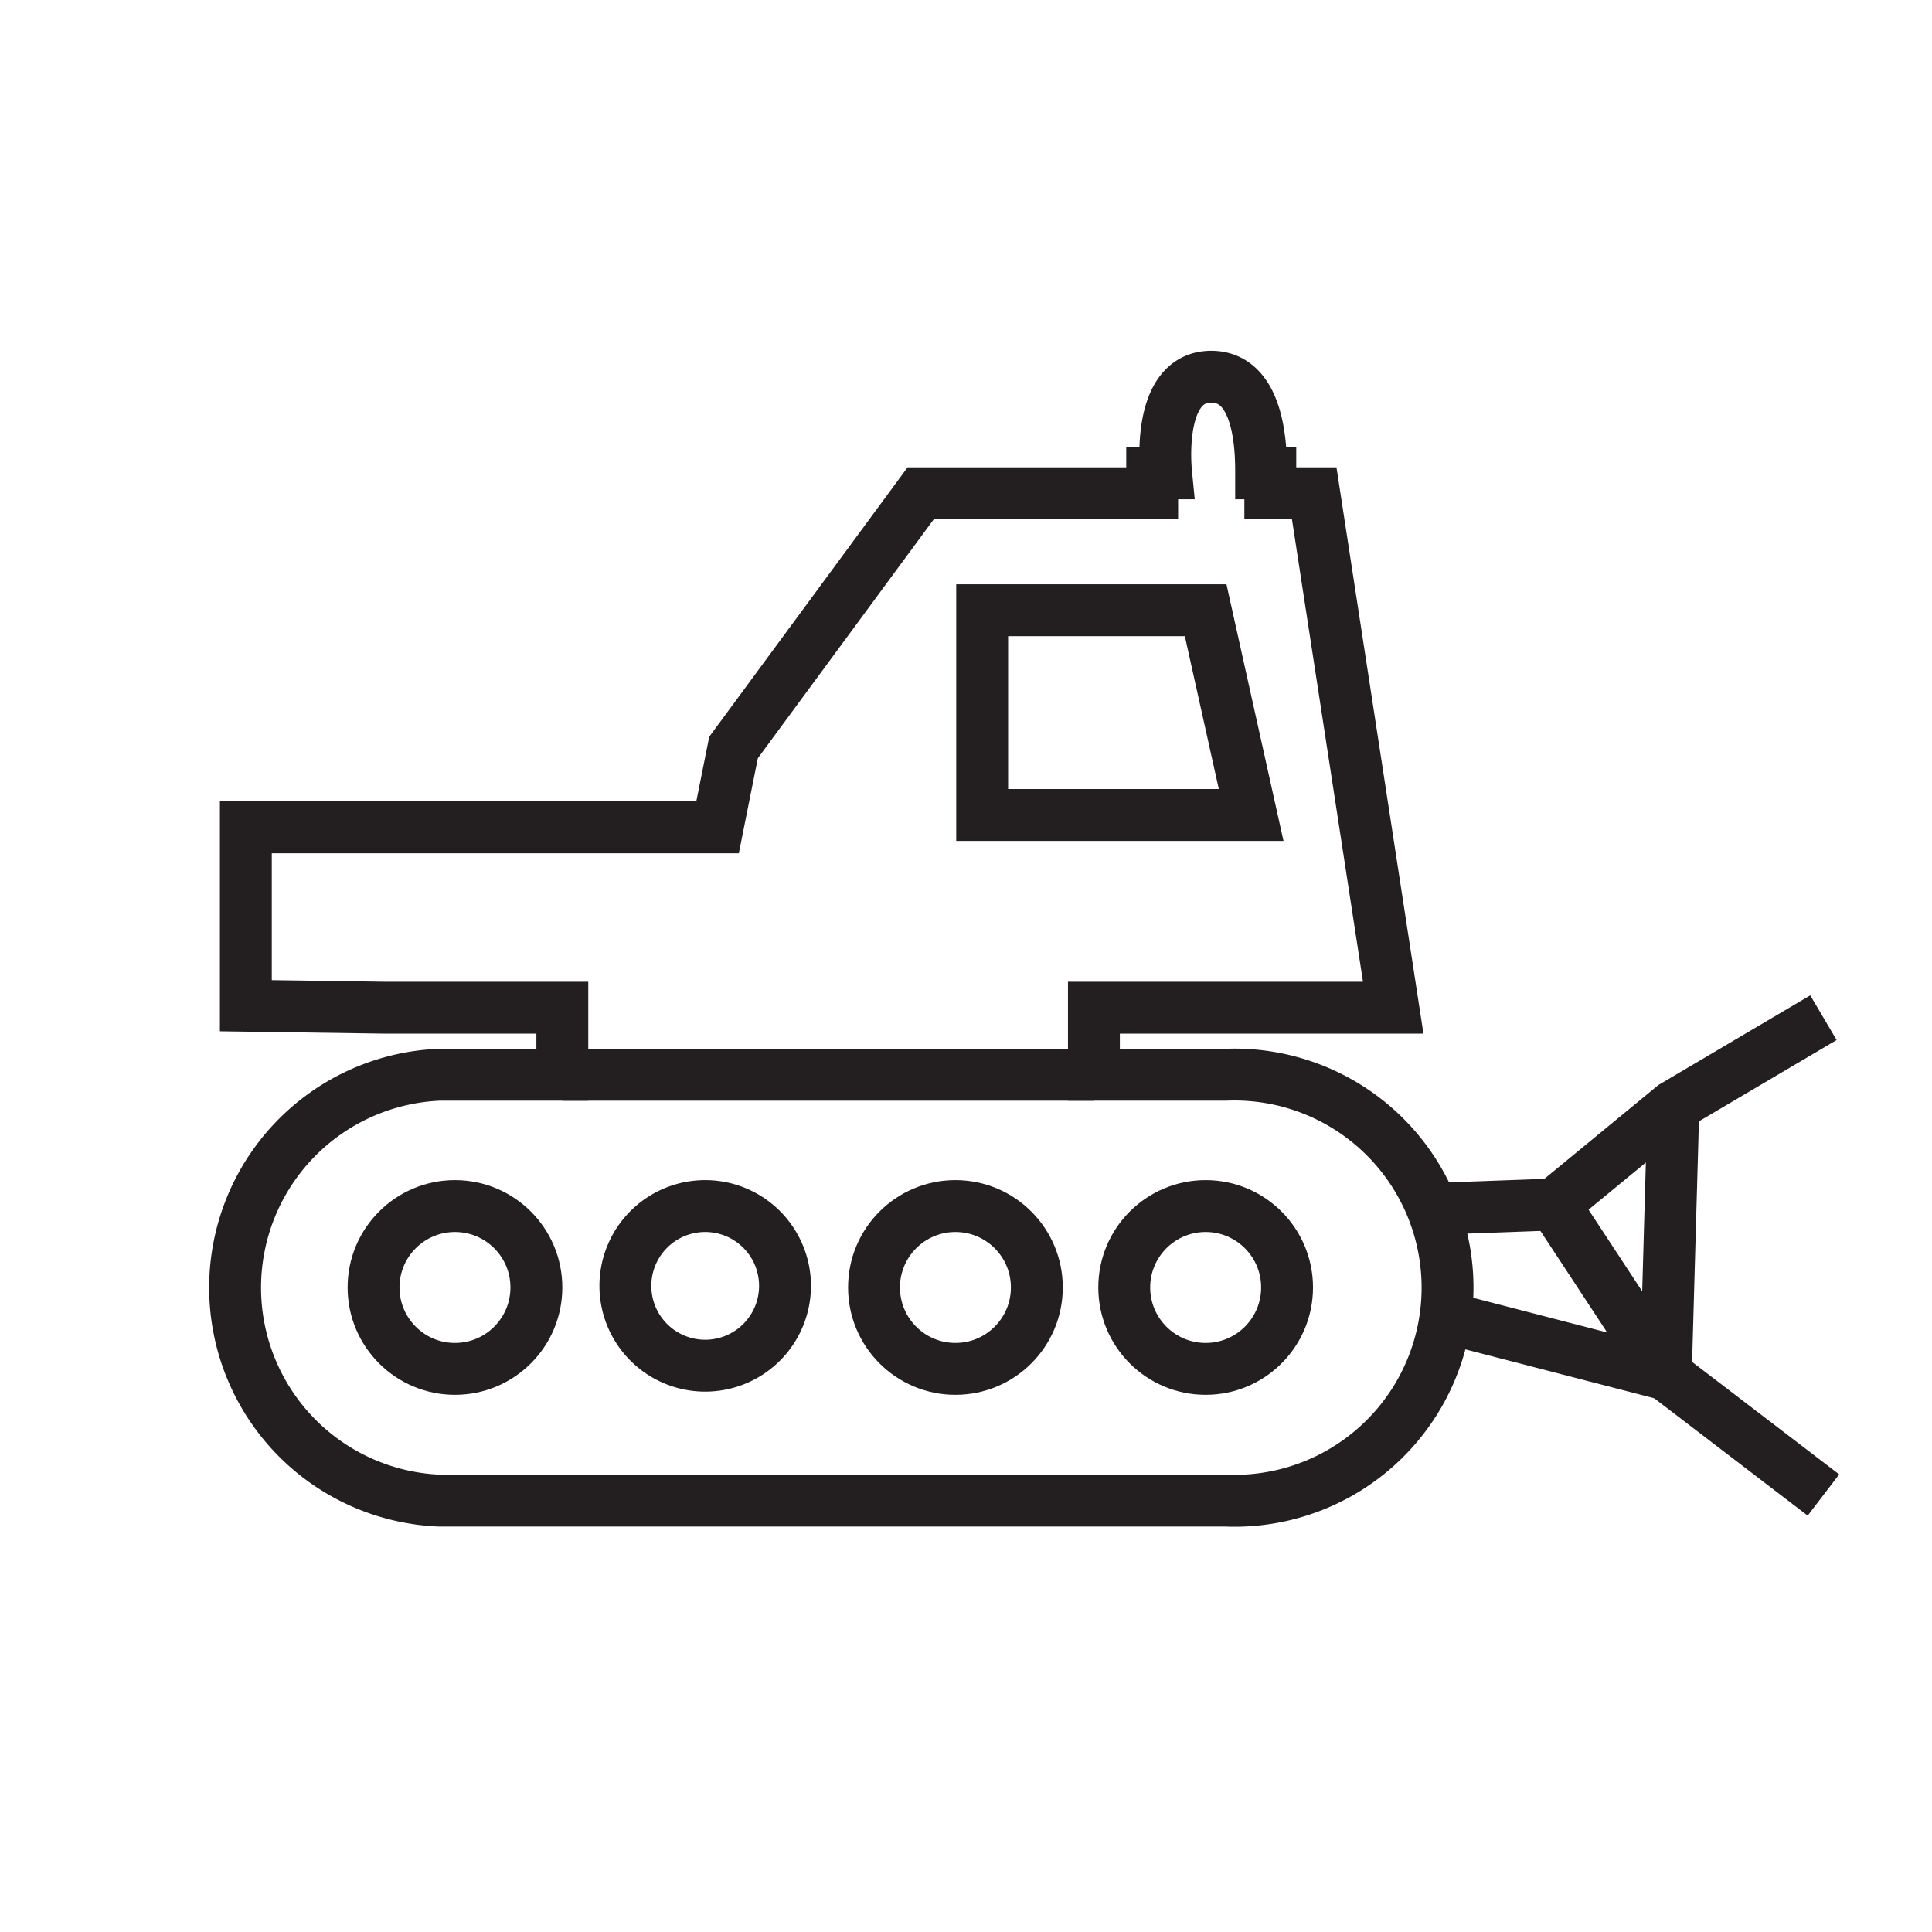
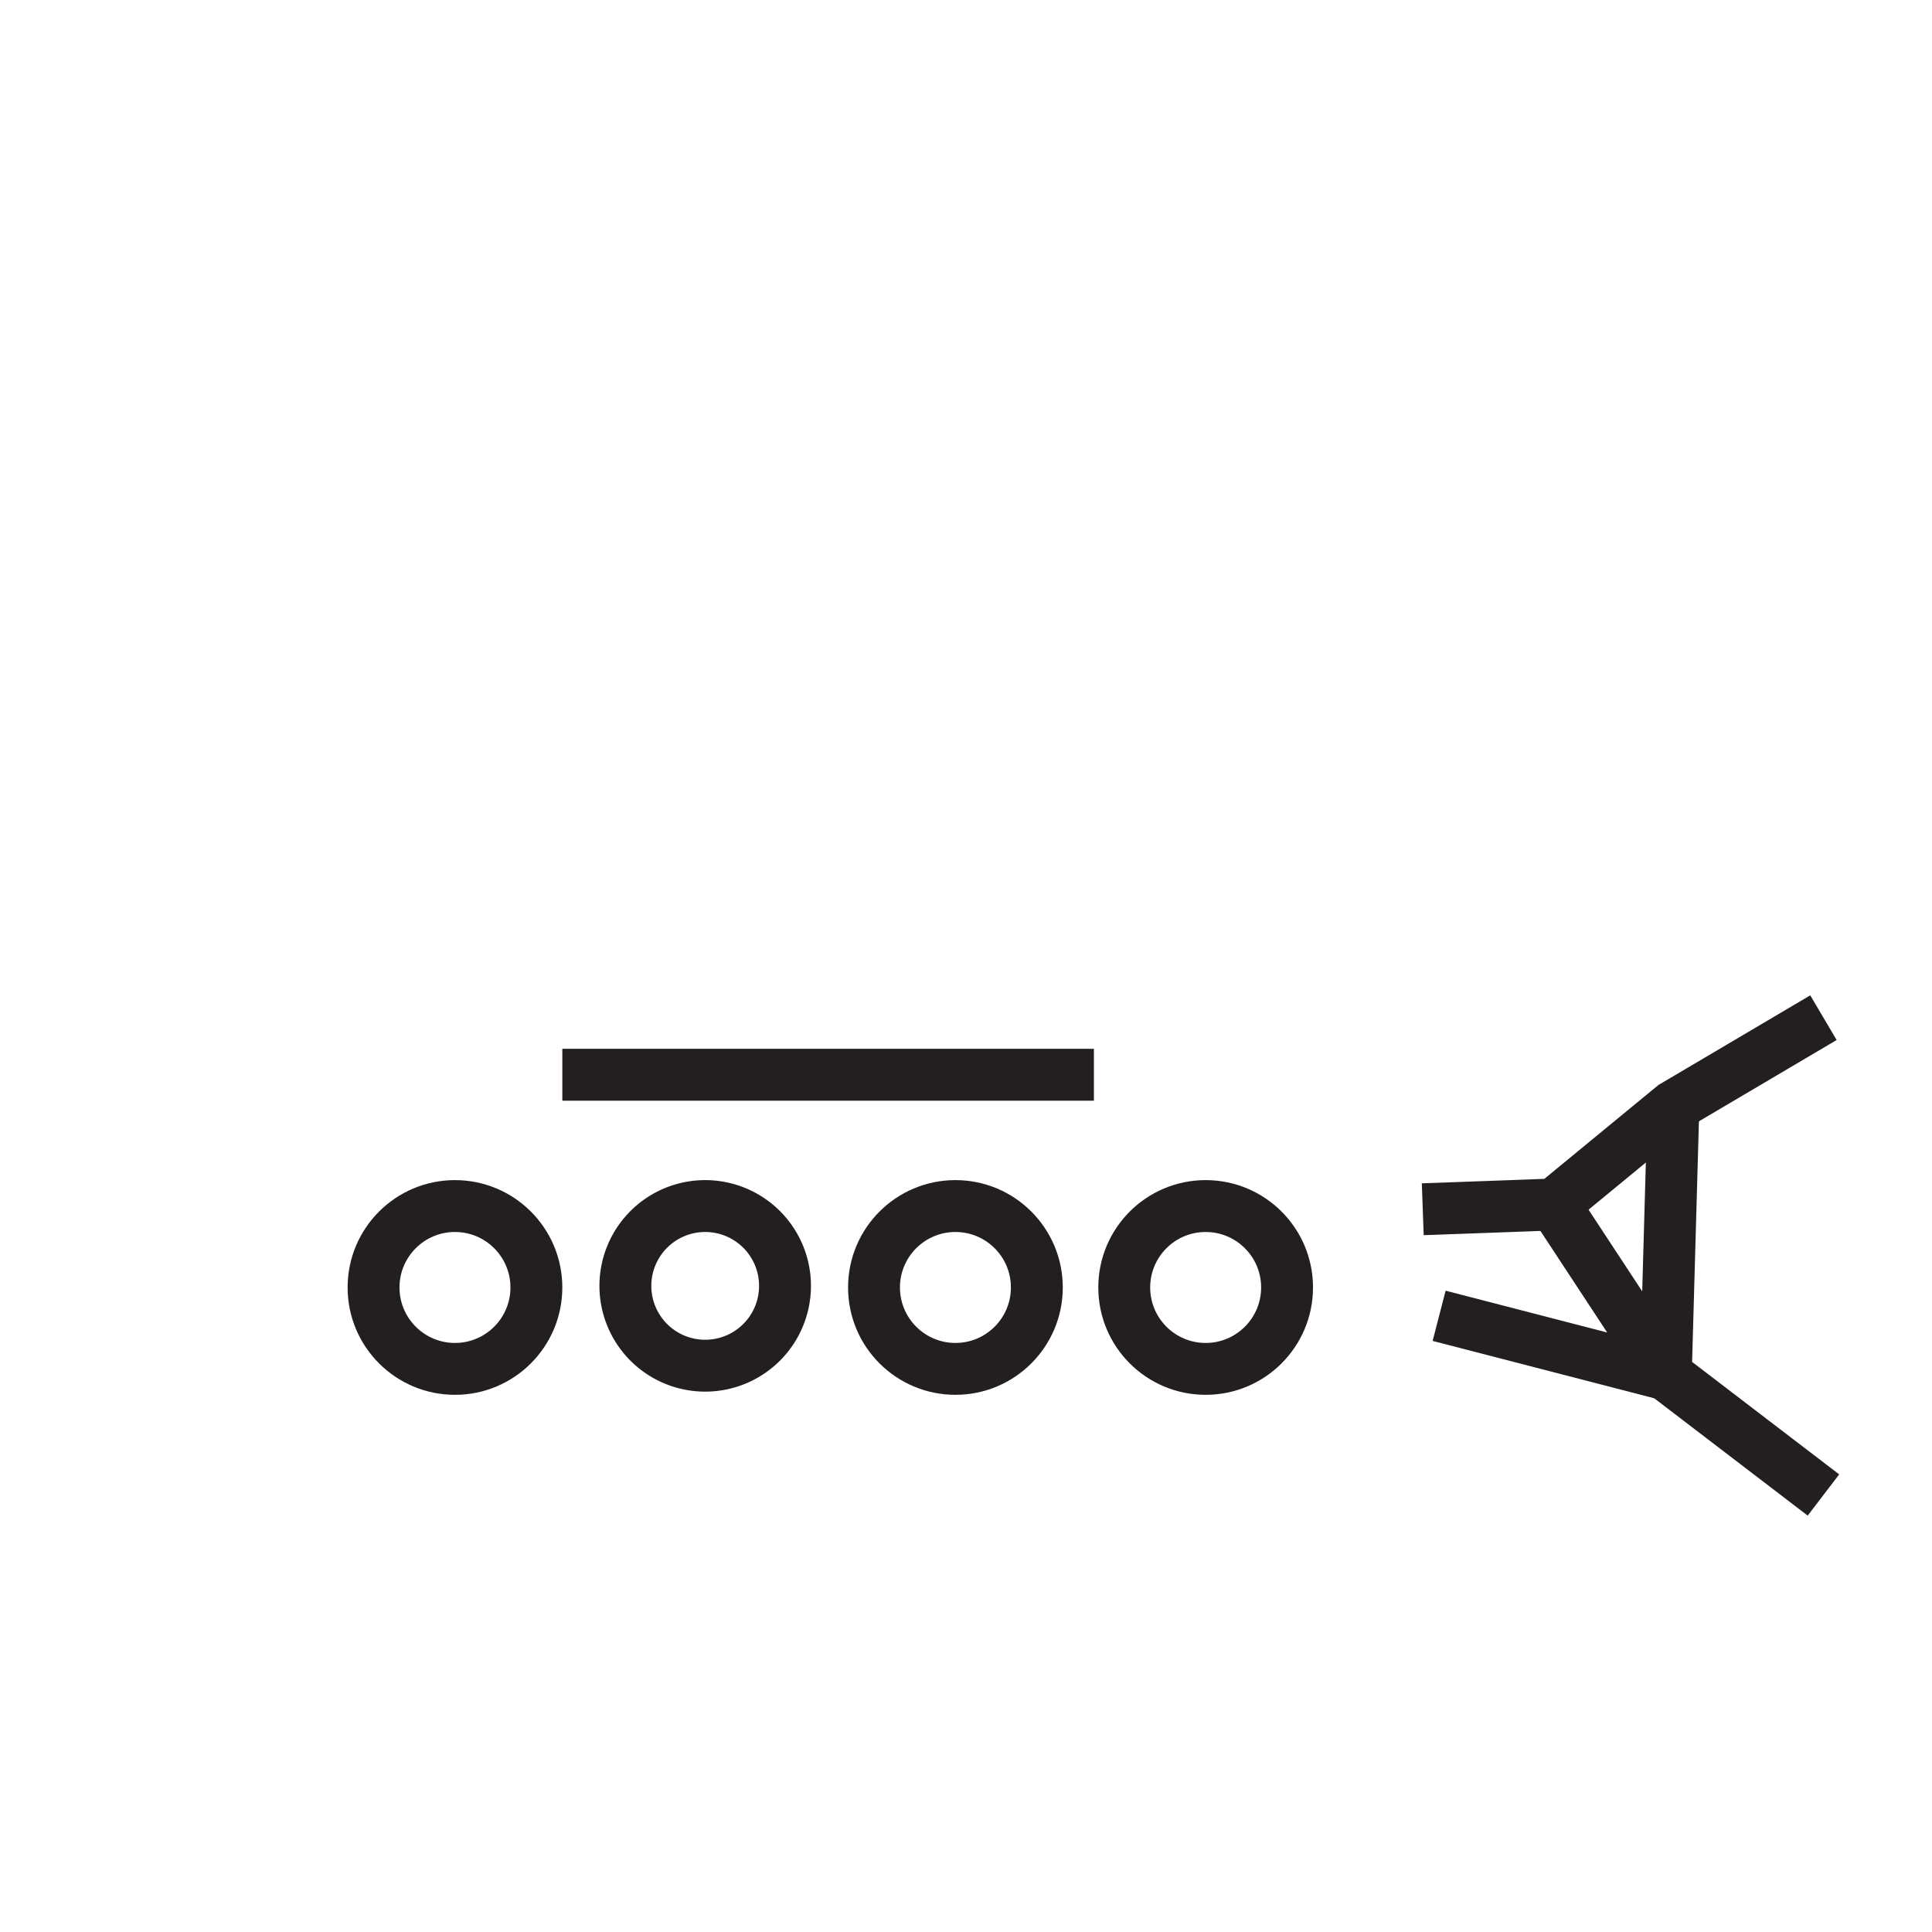
<svg xmlns="http://www.w3.org/2000/svg" viewBox="0 0 48.41 48.41">
  <defs>
    <style> .cls-1 { opacity: 0; } .cls-2 { fill: none; stroke: #231f20; stroke-miterlimit: 10; stroke-width: 1.3px; } </style>
  </defs>
  <title>eyyes-type-icon-special2</title>
  <g id="Layer_2" data-name="Layer 2">
    <g id="Layer_1-2" data-name="Layer 1">
      <g>
        <rect class="cls-1" width="48.41" height="48.41" />
        <g>
          <g>
            <circle class="cls-2" cx="11.4" cy="32.26" r="2.04" />
            <circle class="cls-2" cx="30.21" cy="32.26" r="2.04" />
            <circle class="cls-2" cx="23.94" cy="32.26" r="2.04" />
            <path class="cls-2" d="M17.67,30.22a2,2,0,1,0,2,2A2,2,0,0,0,17.67,30.22Z" />
-             <path class="cls-2" d="M32.93,12.36h-1.1v-.5H31.6c0-.51,0-2.42-1.25-2.42s-1.18,1.91-1.13,2.42h-.35v.5h-5.8l-4.69,6.37-.4,2H6.16V25.2l3.47.05h4.46v1.68H11A5.34,5.34,0,0,0,11,37.6h19.7a5.34,5.34,0,1,0,0-10.67H27.41V25.25h7.5Zm-2.72,2.93h-5.6v5.13h6.74Z" />
          </g>
          <polyline class="cls-2" points="35.65 30.3 38.94 30.18 41.93 27.72 45.69 25.5" />
          <polyline class="cls-2" points="41.93 27.72 41.74 34.44 45.69 37.46" />
          <polyline class="cls-2" points="36.06 32.97 41.74 34.44 38.94 30.18" />
          <line class="cls-2" x1="27.41" y1="26.93" x2="14.09" y2="26.93" />
        </g>
      </g>
    </g>
  </g>
</svg>